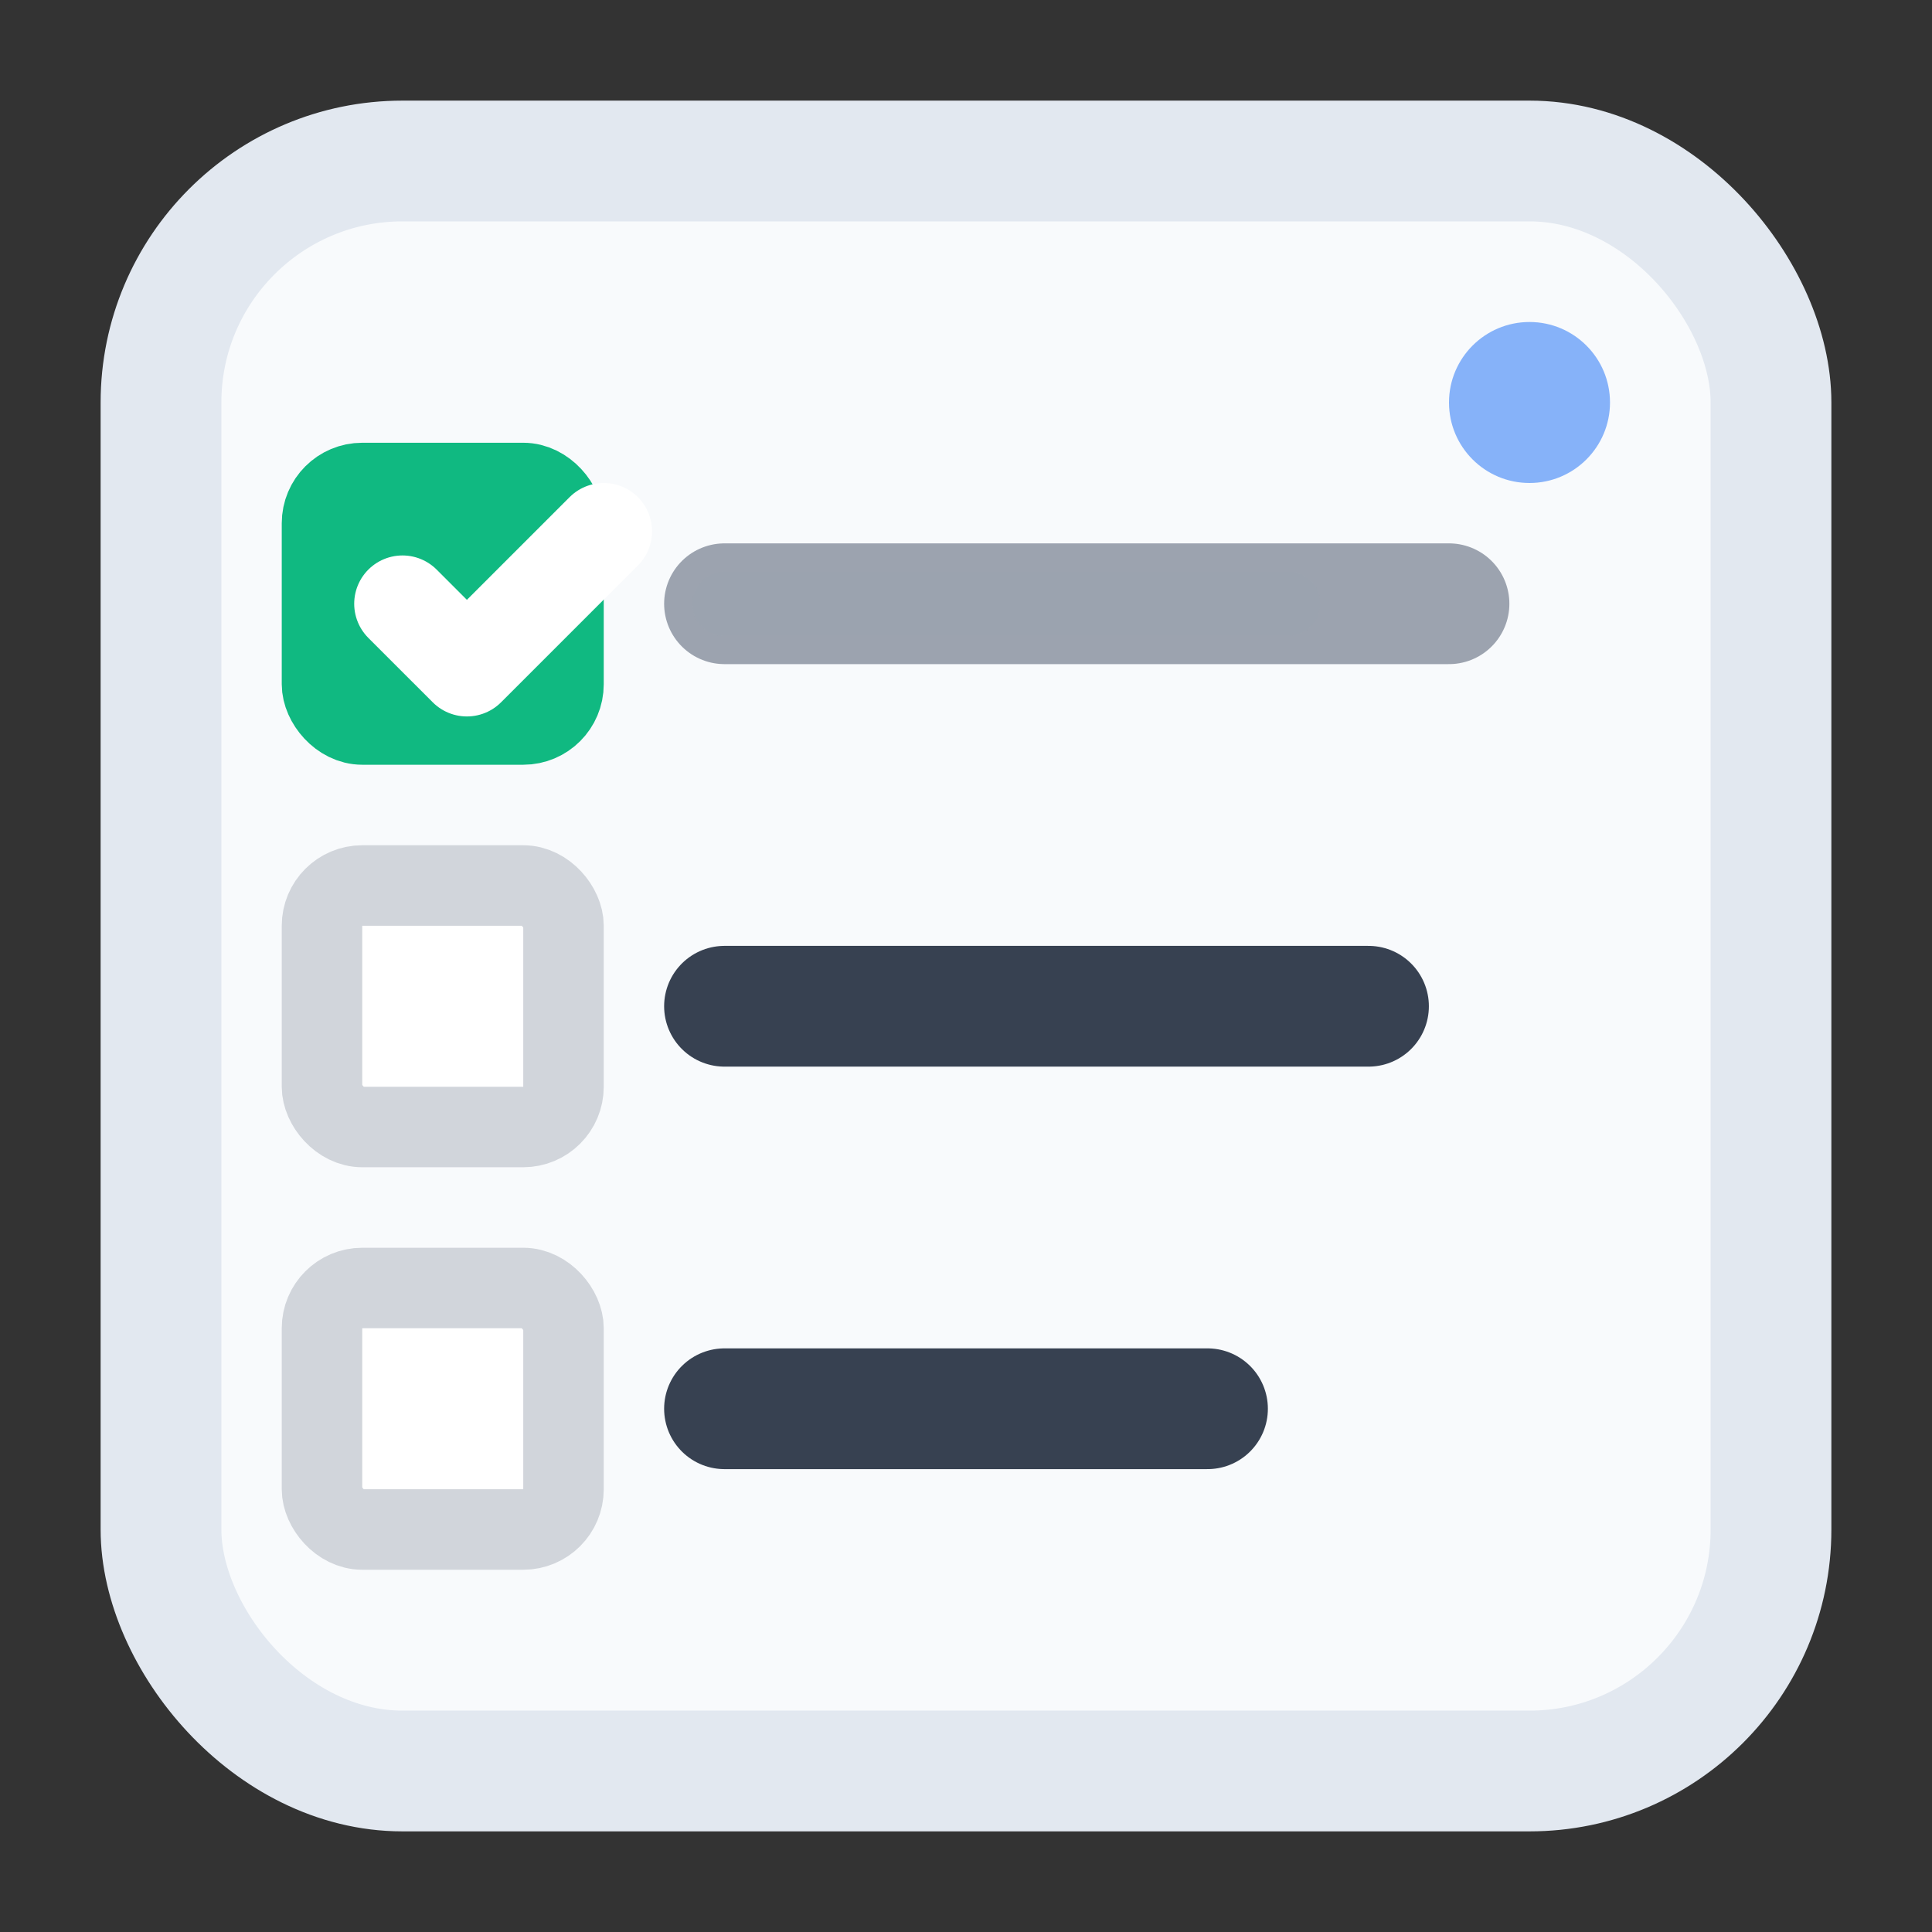
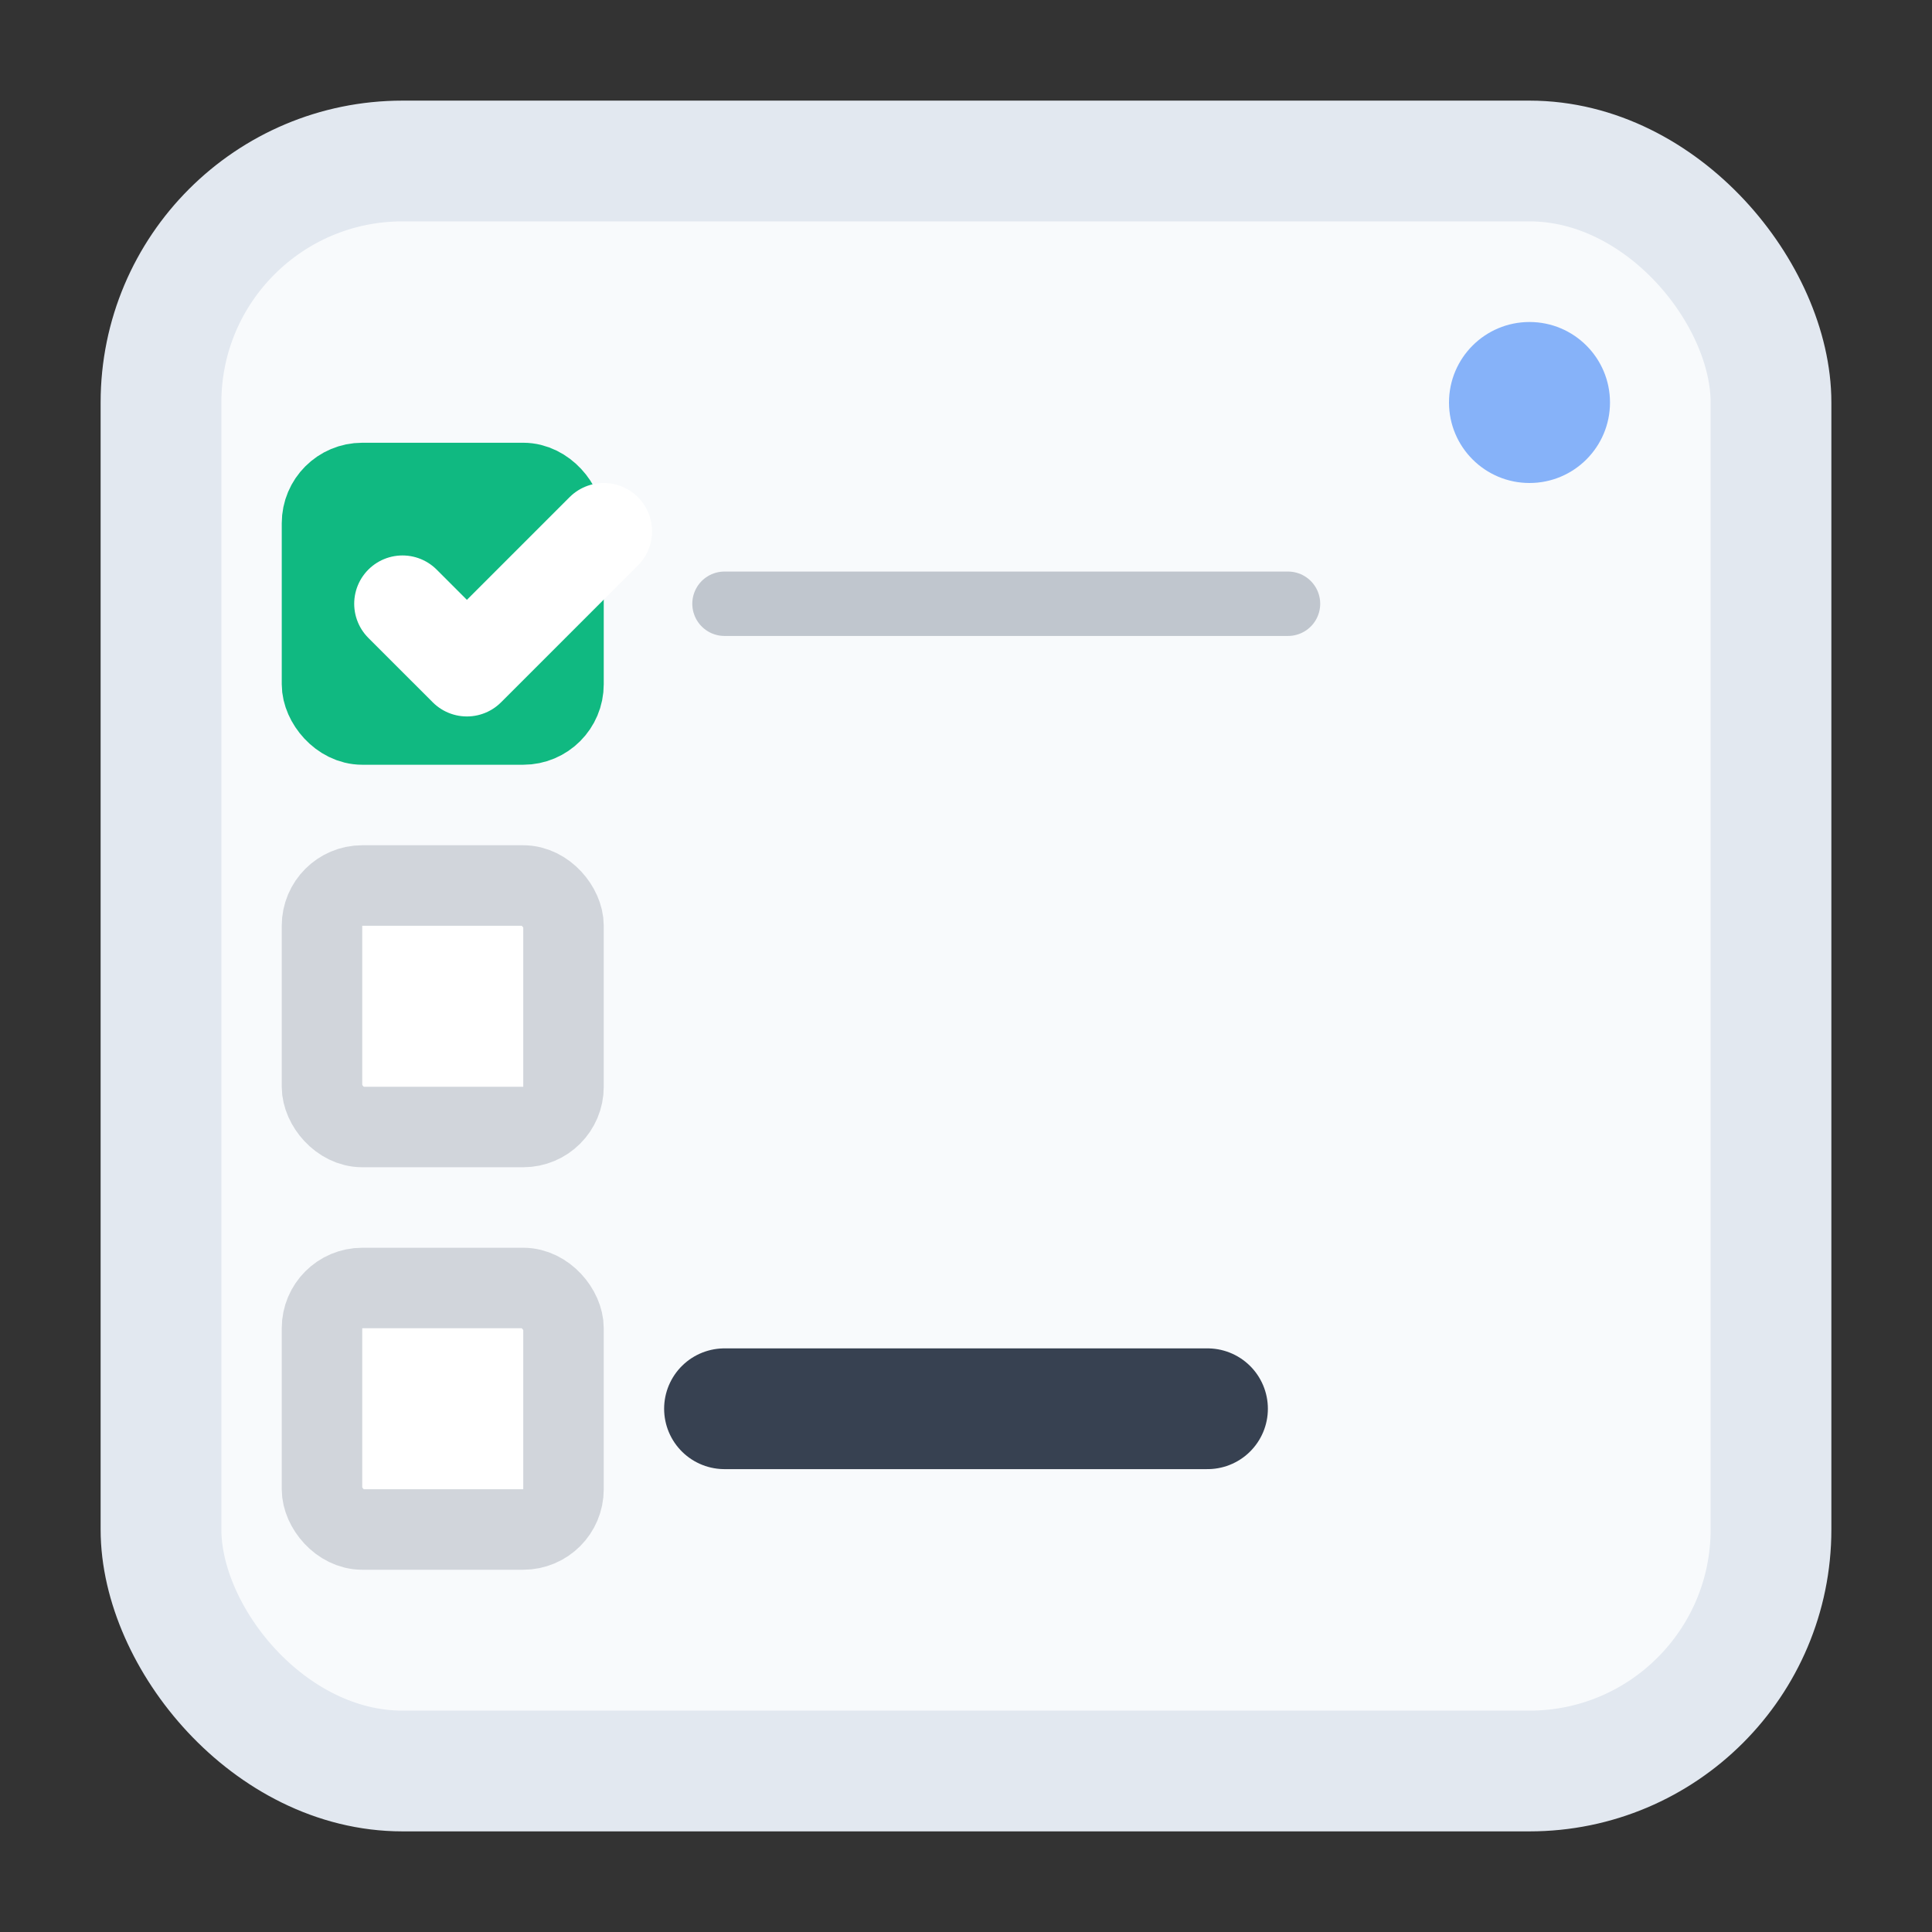
<svg xmlns="http://www.w3.org/2000/svg" width="24" height="24" viewBox="0 0 24 24" fill="none">
  <rect x="0" y="0" width="24" height="24" fill="#333333" stroke="none" />
  <rect x="2" y="2" width="20" height="20" rx="3" ry="3" fill="#f8fafc" stroke="#e2e8f0" stroke-width="1.5" />
  <g>
    <rect x="4" y="6" width="3" height="3" rx="0.5" fill="#10b981" stroke="#10b981" stroke-width="1" />
    <path d="M5 7.5L5.8 8.3L7.5 6.6" stroke="white" stroke-width="1.2" stroke-linecap="round" stroke-linejoin="round" />
-     <line x1="9" y1="7.5" x2="18" y2="7.5" stroke="#9ca3af" stroke-width="1.5" stroke-linecap="round" />
    <line x1="9" y1="7.5" x2="16" y2="7.5" stroke="#9ca3af" stroke-width="0.8" stroke-linecap="round" opacity="0.6" />
  </g>
  <g>
    <rect x="4" y="11" width="3" height="3" rx="0.5" fill="white" stroke="#d1d5db" stroke-width="1" />
-     <line x1="9" y1="12.5" x2="17" y2="12.5" stroke="#374151" stroke-width="1.5" stroke-linecap="round" />
  </g>
  <g>
    <rect x="4" y="16" width="3" height="3" rx="0.5" fill="white" stroke="#d1d5db" stroke-width="1" />
    <line x1="9" y1="17.5" x2="15" y2="17.5" stroke="#374151" stroke-width="1.5" stroke-linecap="round" />
  </g>
  <circle cx="19" cy="5" r="1" fill="#3b82f6" opacity="0.6" />
</svg>